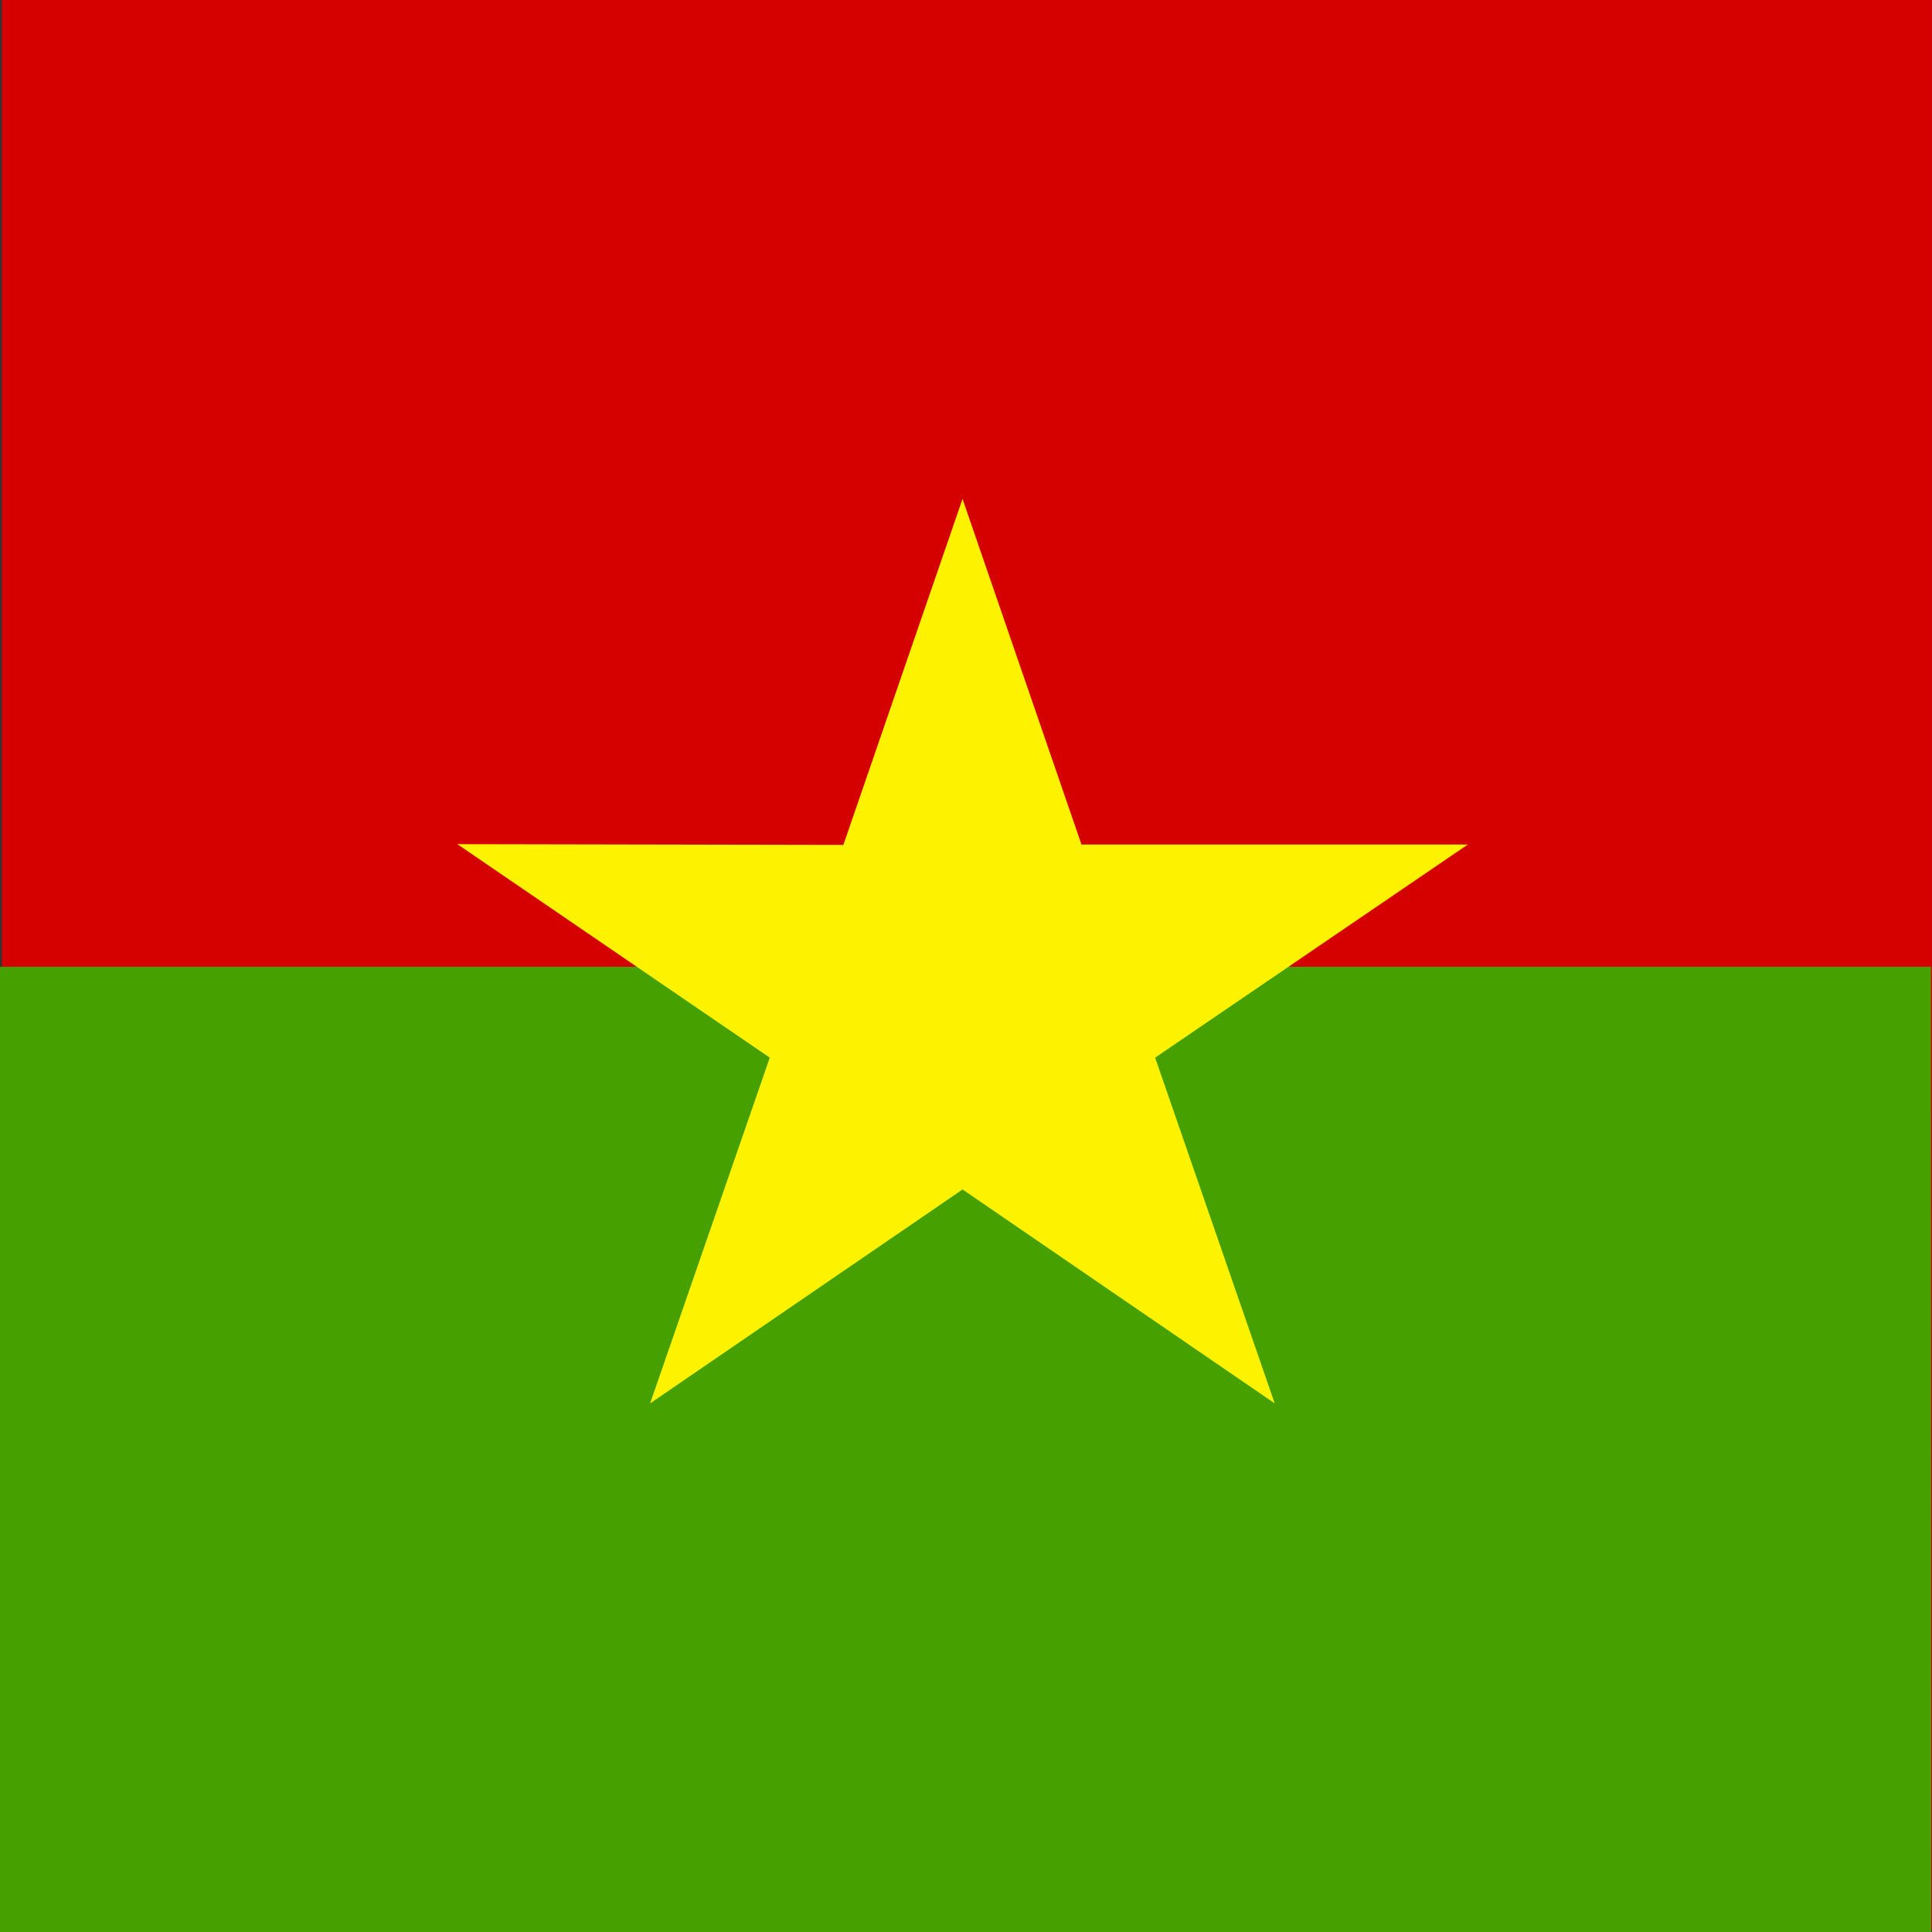
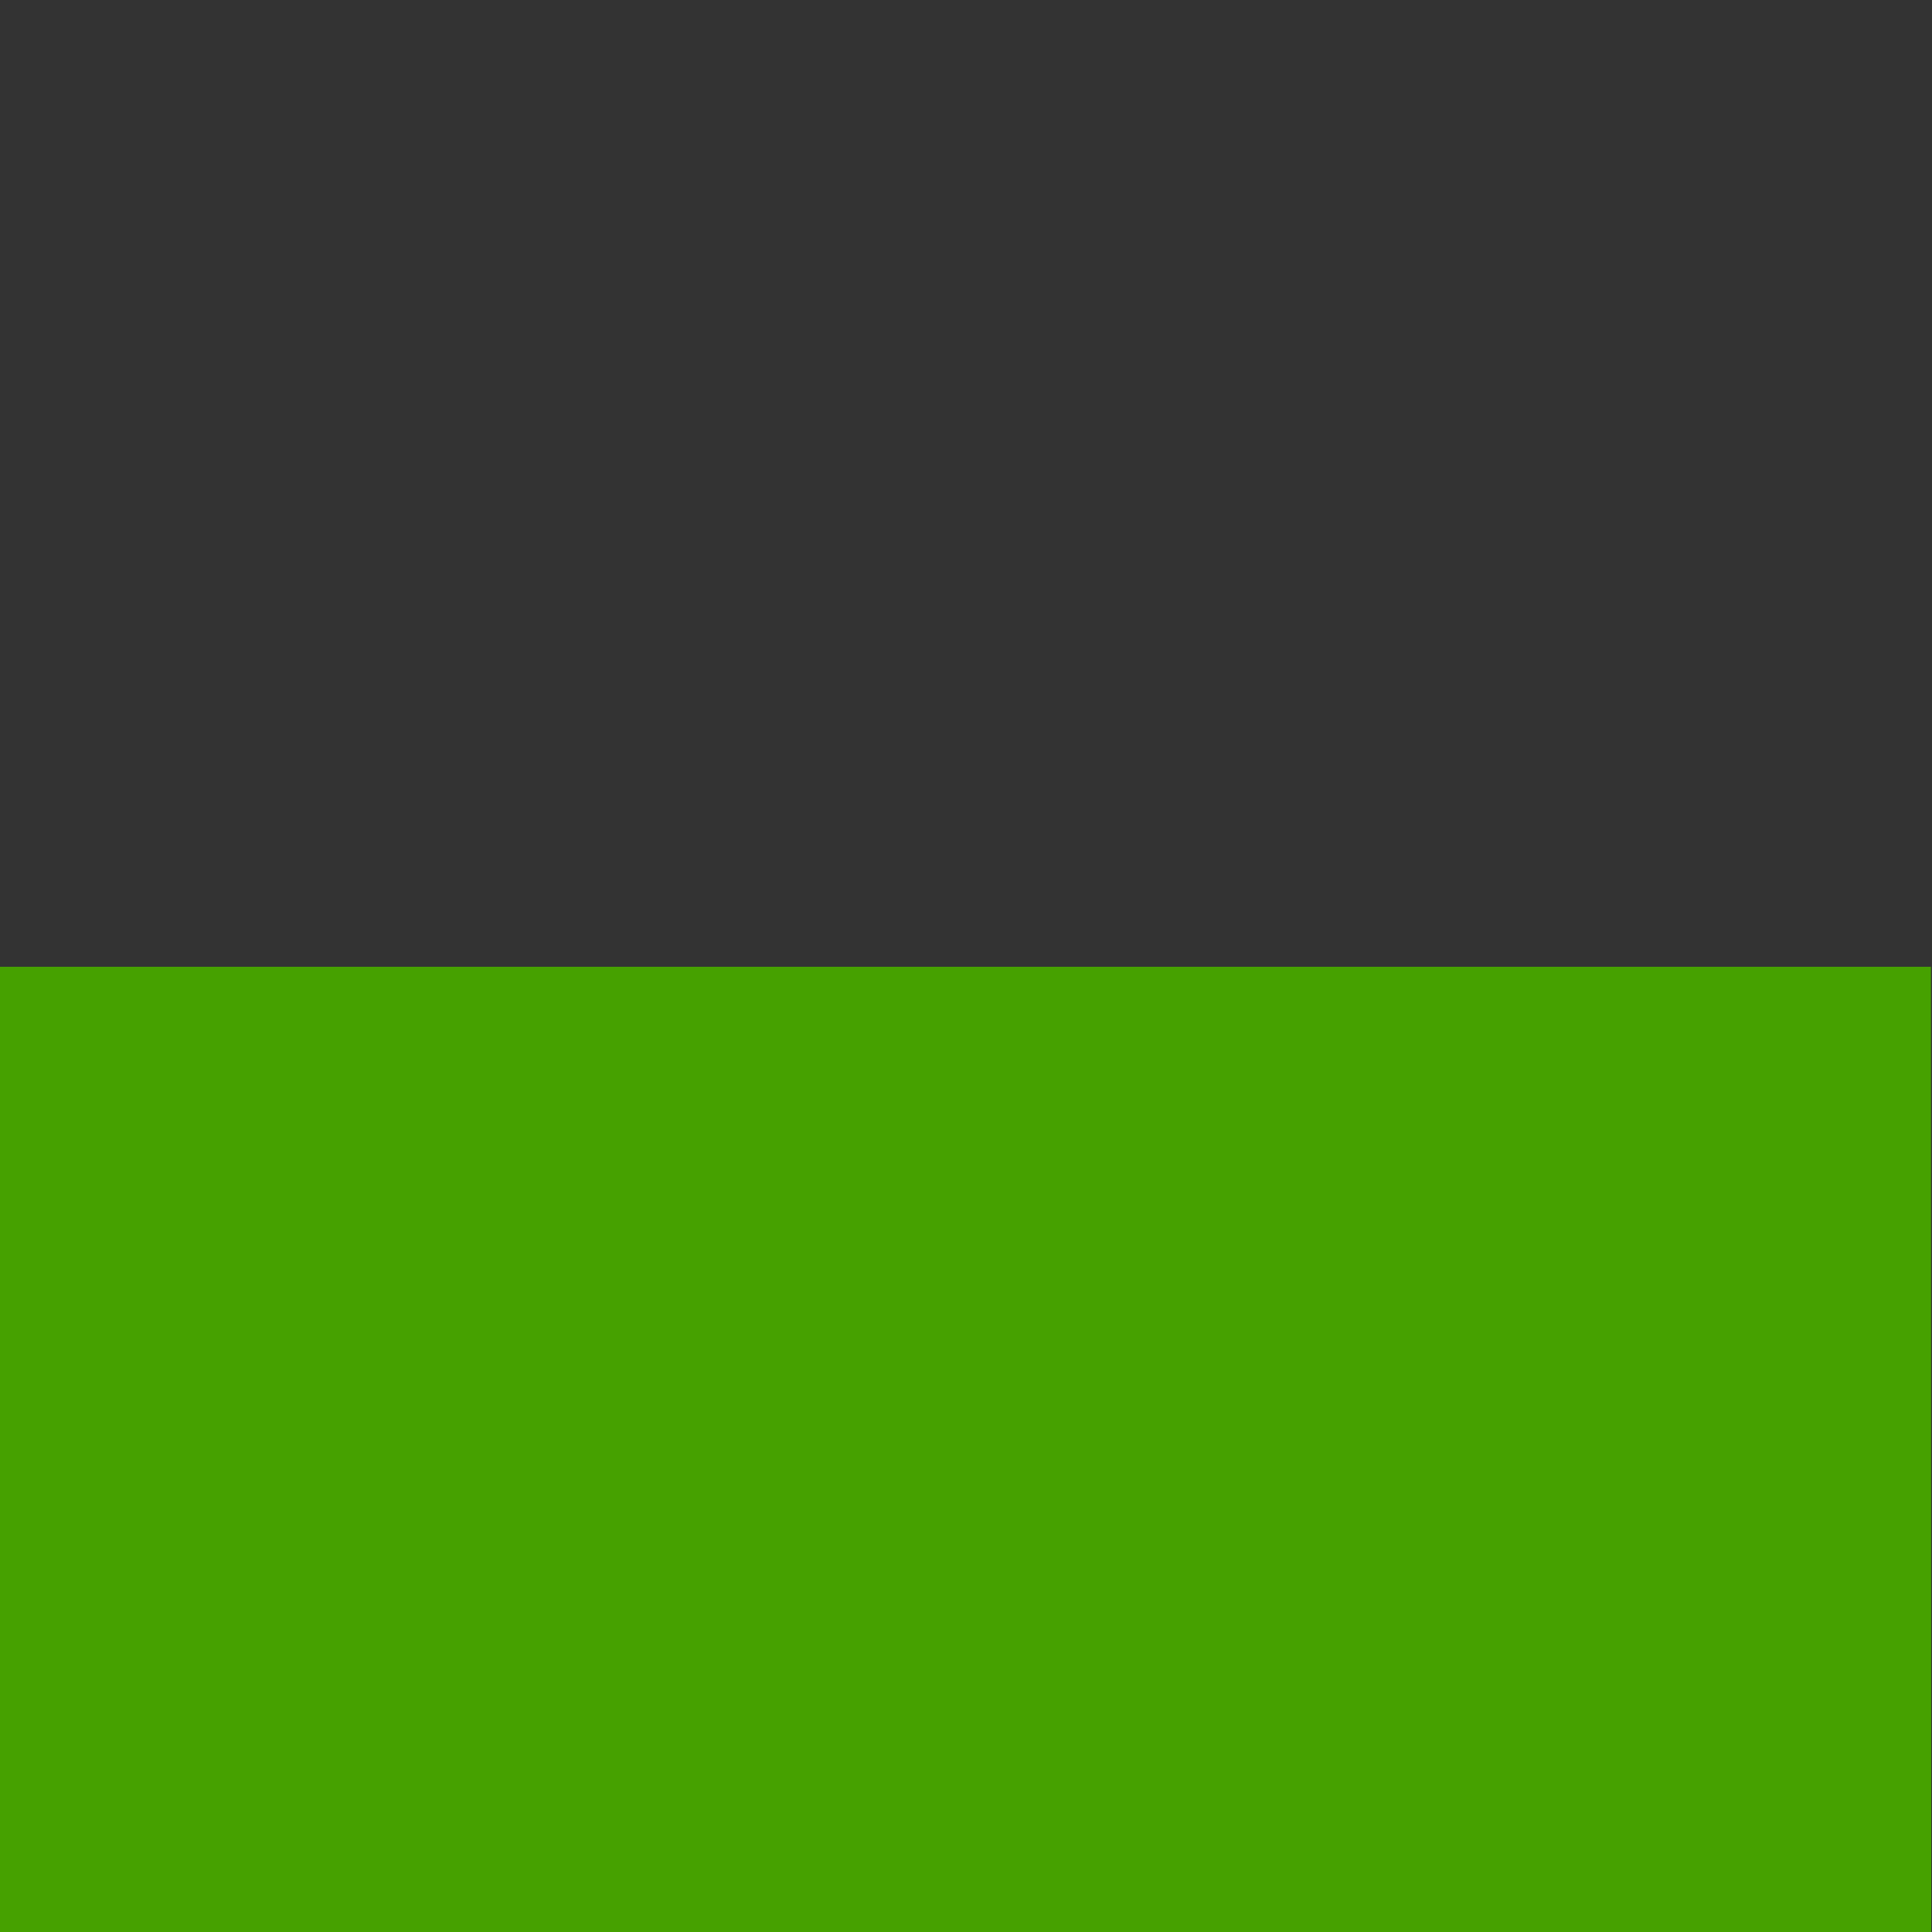
<svg xmlns="http://www.w3.org/2000/svg" id="vh-flag-icon-bf" data-name="vh-flag-icon-bf" viewBox="0 0 512 512">
  <rect x="0" y="0" width="512" height="512" fill="#333333" stroke="none" />
  <title>Flag of Burkina Faso</title>
-   <rect x="0.51" width="511.48" height="511.6" fill="#d50000" />
  <polygon points="511.8 512 0 512 0 256.2 511.71 256.2 511.8 512" fill="#46a100" fill-rule="evenodd" />
-   <path d="M389,223.8l-82.88,56.49,31.69,91.62-82.72-56.69-82.8,56.69L204,280.29l-82.8-56.58,102.3.2,31.58-91.7,31.52,91.59m102.39,0Z" fill="#fdf300" fill-rule="evenodd" />
</svg>